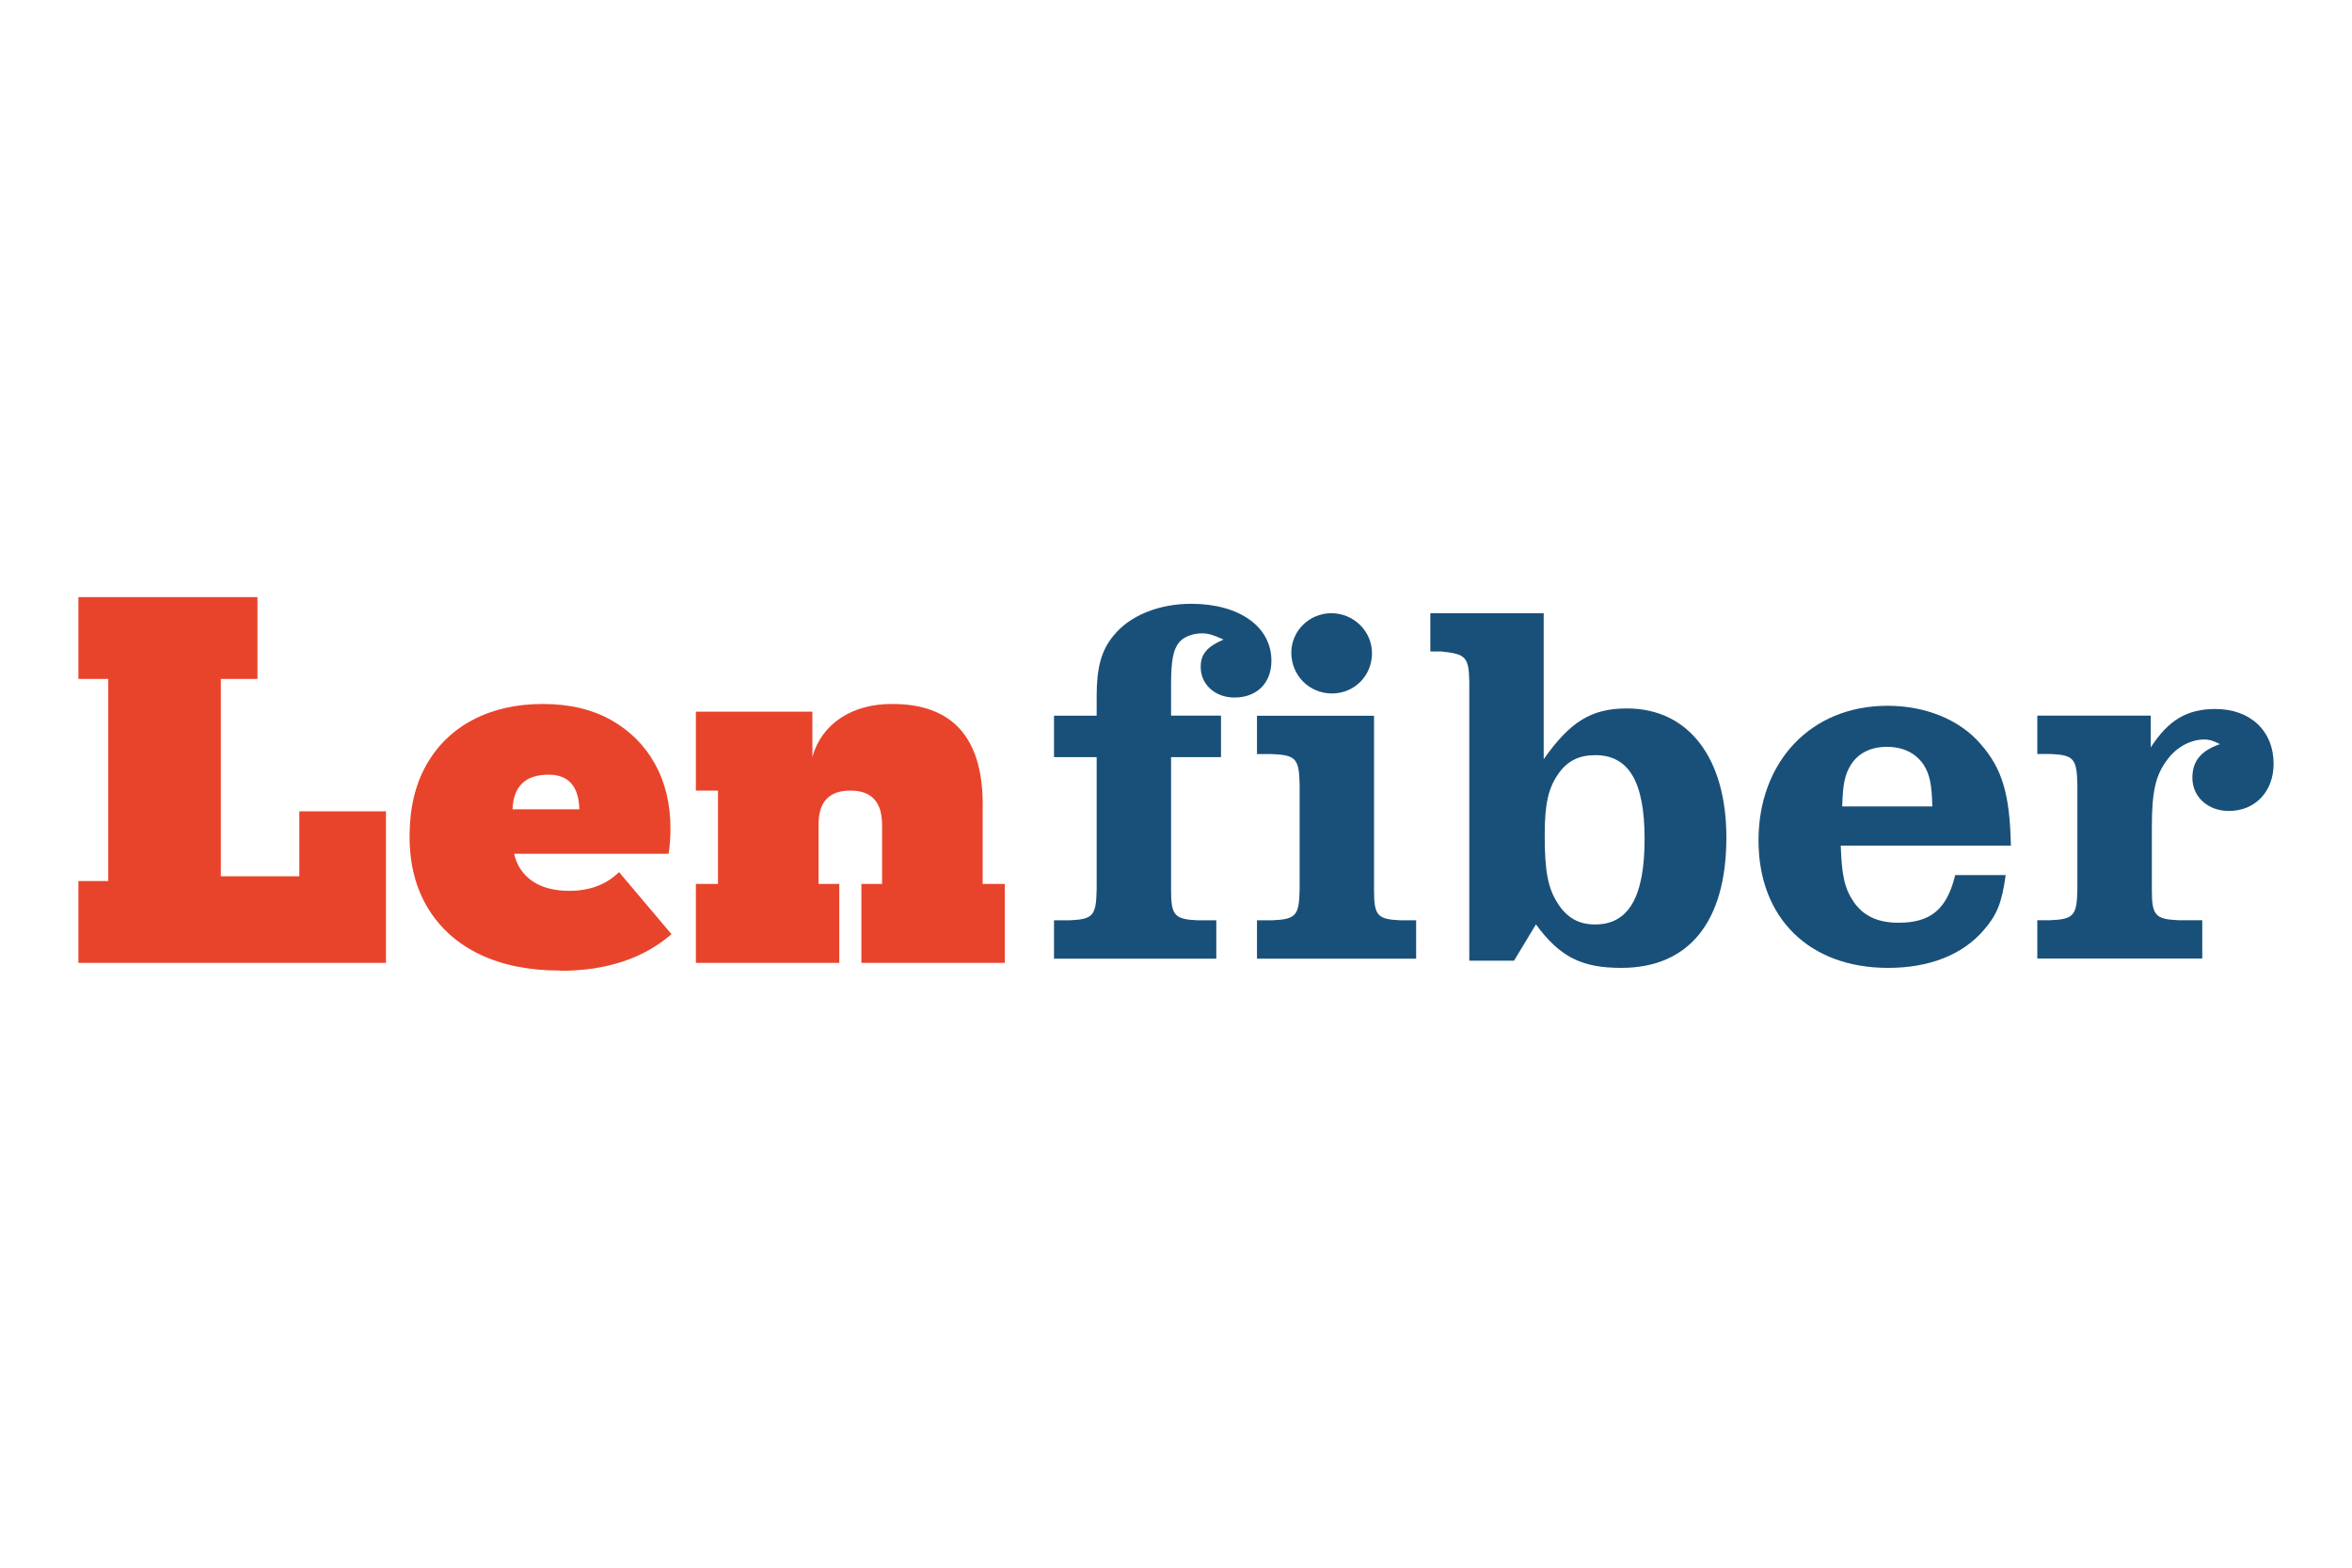
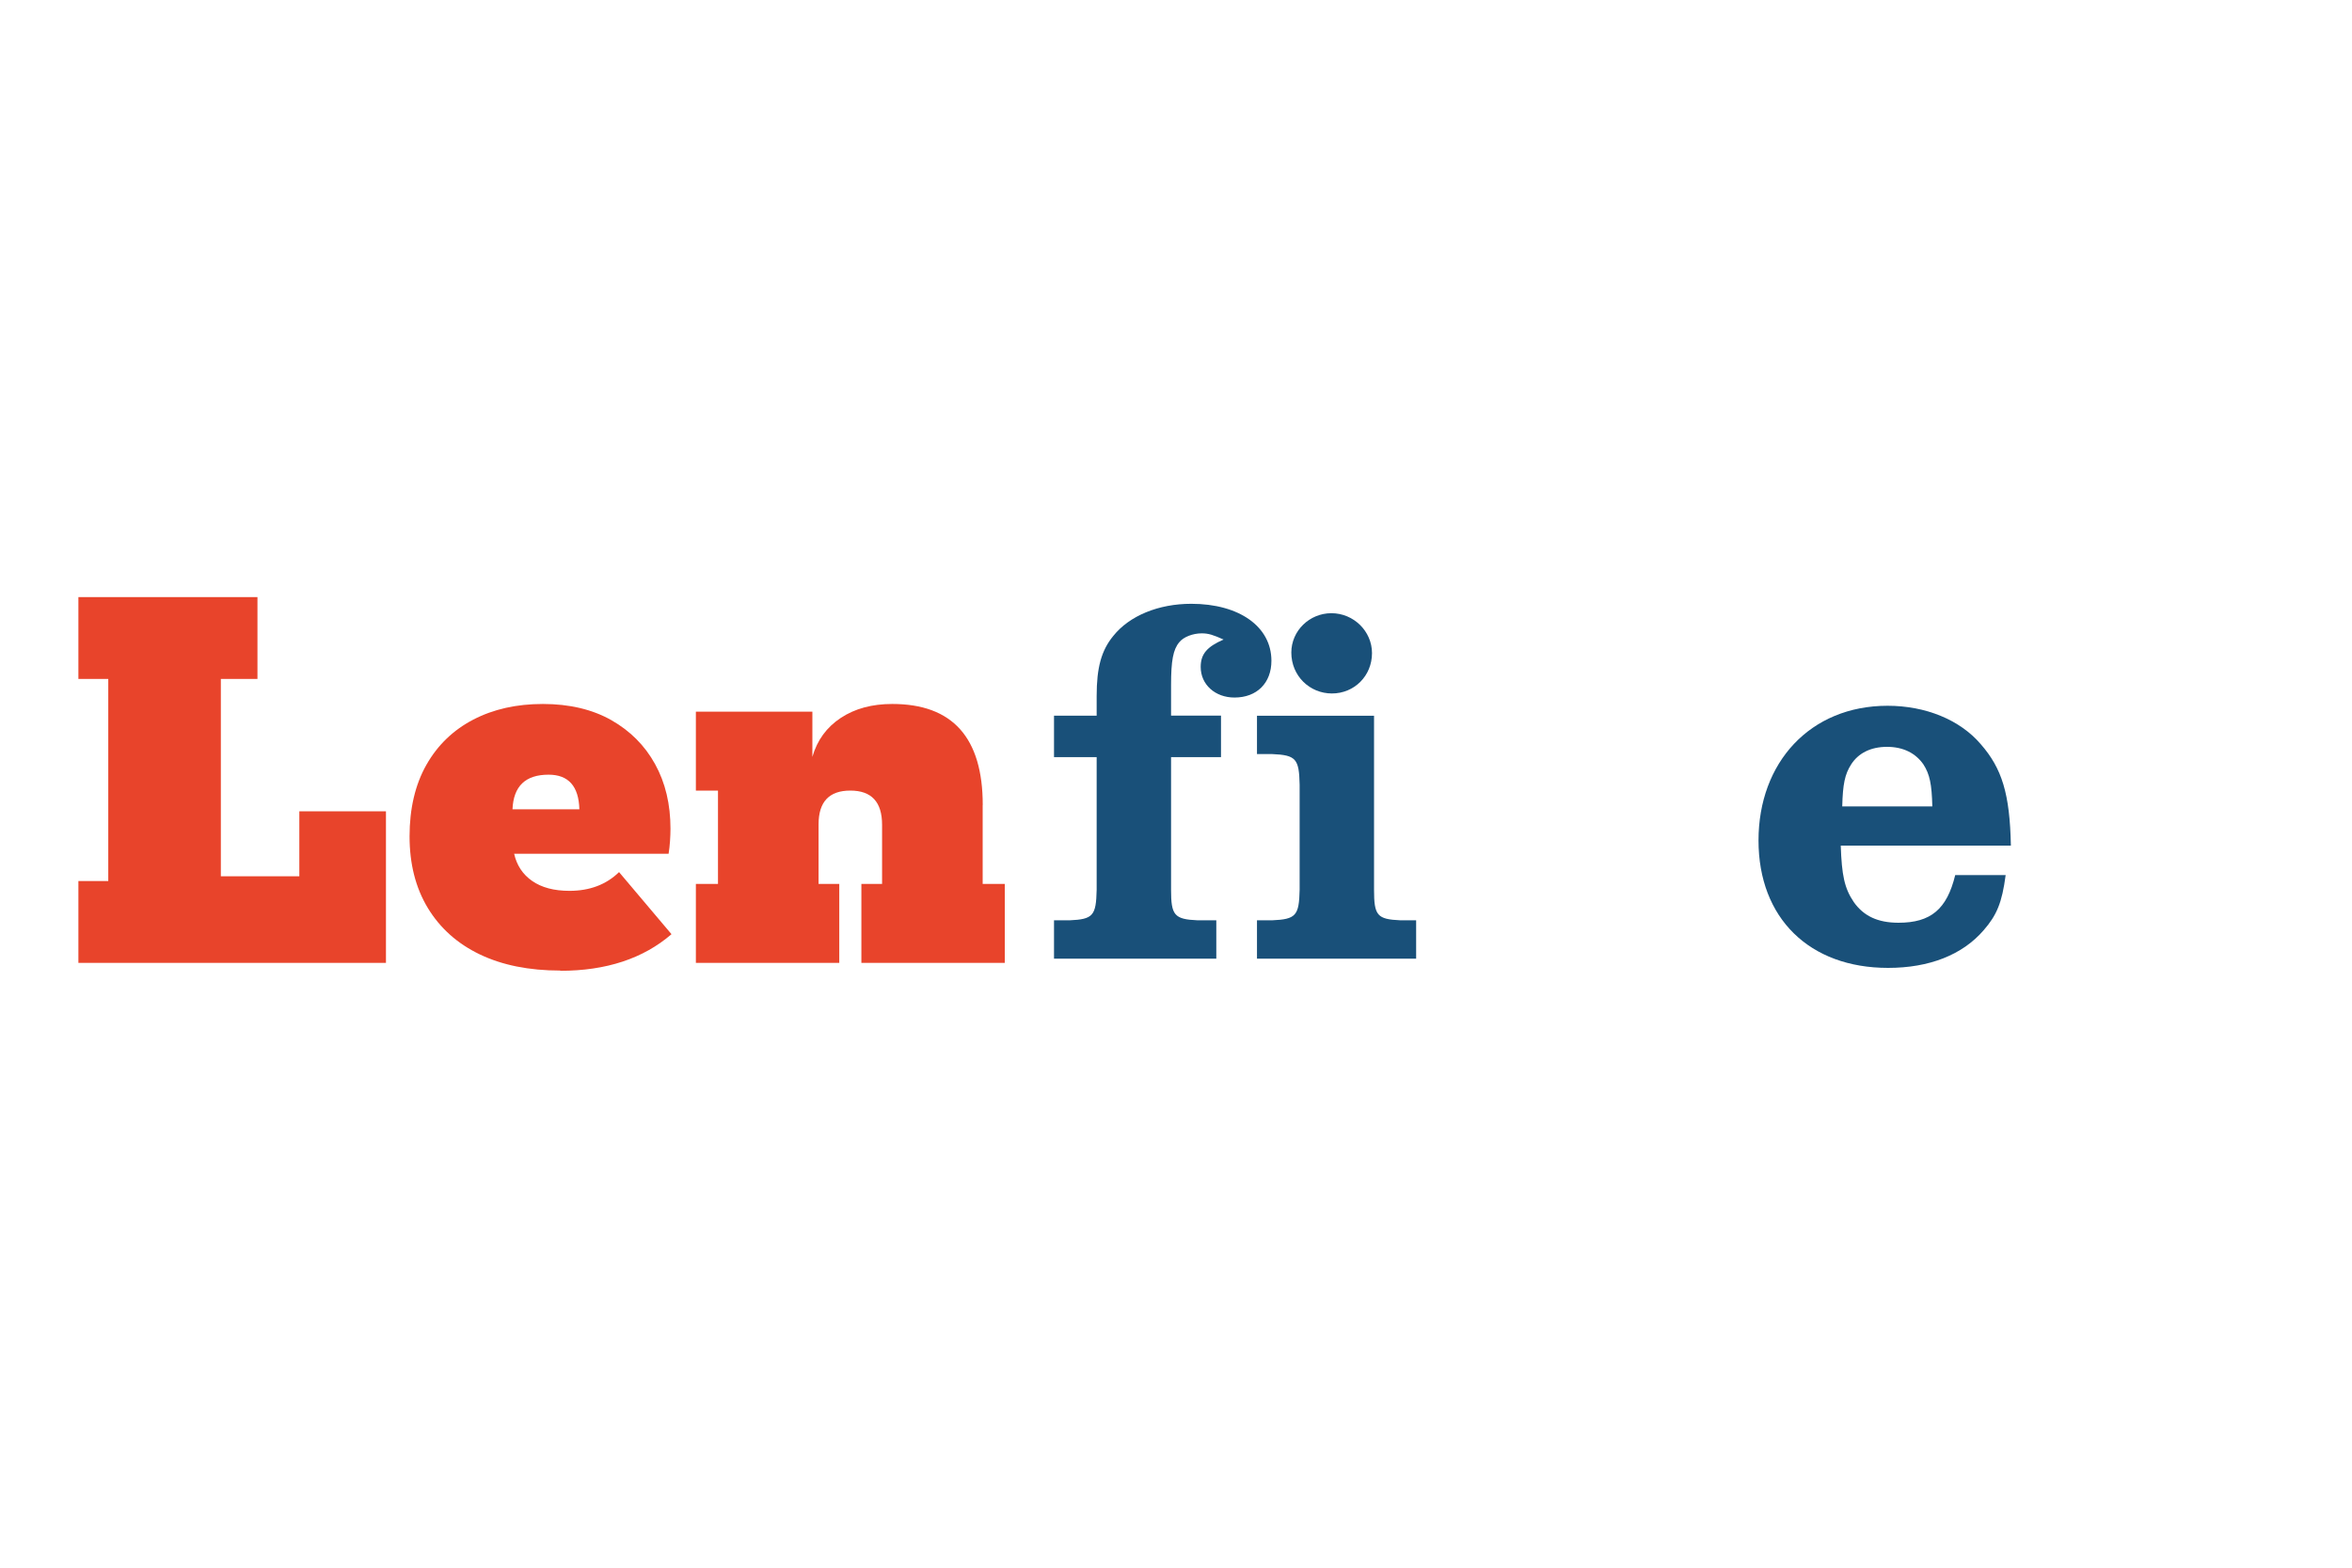
<svg xmlns="http://www.w3.org/2000/svg" id="Livello_1" viewBox="0 0 300 200">
  <defs>
    <style>
      .cls-1 {
        fill: #195079;
      }

      .cls-2 {
        fill: #e8442b;
      }
    </style>
  </defs>
  <g id="lenfiber">
    <g>
      <path class="cls-1" d="M155.15,122.3h-20.71v-4.89h1.99c2.99-.13,3.38-.59,3.45-3.9v-16.92h-5.44v-5.29h5.44v-2.51c0-3.63.6-5.81,2.12-7.66,2.06-2.58,5.77-4.1,9.95-4.1,6.11,0,10.22,2.91,10.22,7.27,0,2.84-1.86,4.69-4.71,4.69-2.46,0-4.31-1.65-4.31-3.9,0-1.65.8-2.58,2.92-3.5-1.33-.59-1.92-.79-2.79-.79-1.13,0-2.32.46-2.85,1.12-.8.93-1.06,2.38-1.06,5.48v3.9h6.37v5.29h-6.37v16.92c0,3.24.4,3.77,3.38,3.9h2.39v4.89Z" />
      <path class="cls-1" d="M180.64,122.3h-20.31v-4.89h1.92c3.05-.13,3.45-.59,3.52-3.9v-13.41c-.07-3.3-.46-3.77-3.52-3.9h-1.92v-4.89h14.93v22.2c0,3.3.4,3.77,3.38,3.9h1.99v4.89ZM175,83.32c0,2.91-2.26,5.15-5.11,5.15s-5.18-2.25-5.18-5.22c0-2.78,2.32-5.02,5.11-5.02,2.85,0,5.18,2.31,5.18,5.09Z" />
-       <path class="cls-1" d="M182.43,78.23h14.47v18.63c3.38-4.82,6.11-6.48,10.62-6.48,7.83,0,12.68,6.28,12.68,16.45,0,10.77-4.78,16.65-13.41,16.65-5.04,0-7.83-1.39-10.88-5.55l-2.79,4.63h-5.71v-35.55c-.07-3.17-.4-3.57-3.58-3.9h-1.39v-4.89ZM198.82,98.65c-1.33,1.85-1.79,3.9-1.79,7.86,0,4.69.4,6.81,1.73,8.85,1.19,1.78,2.65,2.58,4.71,2.58,4.25,0,6.3-3.5,6.3-10.9s-2.06-10.7-6.3-10.7c-2.06,0-3.52.73-4.65,2.31Z" />
      <path class="cls-1" d="M255.82,111.66c-.46,3.5-1.13,5.09-2.79,7-2.72,3.17-6.97,4.82-12.21,4.82-10.02,0-16.52-6.34-16.52-16.26s6.57-17.18,16.46-17.18c4.84,0,9.22,1.78,11.88,4.89,2.72,3.11,3.72,6.34,3.85,12.95h-21.7c.13,3.77.46,5.42,1.66,7.2,1.26,1.78,3.05,2.64,5.71,2.64,4.11,0,6.17-1.72,7.23-6.08h6.44ZM246.47,102.88c-.07-2.84-.33-4.1-1.13-5.35-1-1.45-2.59-2.25-4.65-2.25s-3.65.79-4.58,2.25c-.8,1.26-1.06,2.51-1.13,5.35h11.48Z" />
-       <path class="cls-1" d="M274.34,95.34c2.26-3.5,4.65-4.89,8.23-4.89,4.45,0,7.43,2.78,7.43,7,0,3.5-2.32,6.01-5.71,6.01-2.65,0-4.65-1.78-4.65-4.23,0-2.11,1.06-3.44,3.52-4.3-.93-.46-1.39-.59-1.99-.59-1.79,0-3.58.99-4.78,2.64-1.46,1.98-1.92,4.03-1.92,8.59v7.93c0,3.24.4,3.77,3.38,3.9h3.05v4.89h-21.04v-4.89h1.66c2.99-.13,3.38-.59,3.45-3.9v-13.41c-.07-3.3-.46-3.77-3.45-3.9h-1.66v-4.89h14.47v4.03Z" />
    </g>
    <g>
      <path class="cls-2" d="M13.81,86.62h-3.81v-10.44h22.84v10.44h-4.67v25.17h10.01v-8.29h11.05v19.34H10v-10.44h3.81s0-25.78,0-25.78Z" />
      <path class="cls-2" d="M71.45,123.82c-3.97,0-7.39-.69-10.25-2.06-2.86-1.37-5.07-3.35-6.63-5.92-1.56-2.58-2.33-5.63-2.33-9.15s.72-6.6,2.15-9.12c1.43-2.52,3.43-4.44,5.99-5.77,2.56-1.33,5.51-1.99,8.87-1.99s6.3.69,8.72,2.06c2.41,1.37,4.28,3.24,5.59,5.62,1.31,2.37,1.96,5.12,1.96,8.23,0,.49-.02,1.02-.06,1.6-.04.57-.1,1.1-.18,1.6h-19.7c.33,1.47,1.09,2.63,2.3,3.47,1.21.84,2.79,1.26,4.76,1.26,2.58,0,4.69-.8,6.32-2.39l6.69,7.92c-3.6,3.11-8.33,4.67-14.18,4.67ZM65.37,103.25h8.53c-.08-2.95-1.39-4.42-3.93-4.42-2.95,0-4.48,1.47-4.6,4.42Z" />
      <path class="cls-2" d="M125.34,102.7v10.07h2.82v10.07h-18.29v-10.07h2.64v-7.55c0-2.91-1.35-4.36-4.05-4.36s-4.05,1.43-4.05,4.3v7.61h2.64v10.07h-18.29v-10.07h2.82v-11.91h-2.82v-10.07h14.86v5.77c.61-2.13,1.82-3.78,3.62-4.97,1.8-1.19,3.99-1.78,6.57-1.78,7.69,0,11.54,4.3,11.54,12.89Z" />
    </g>
  </g>
</svg>